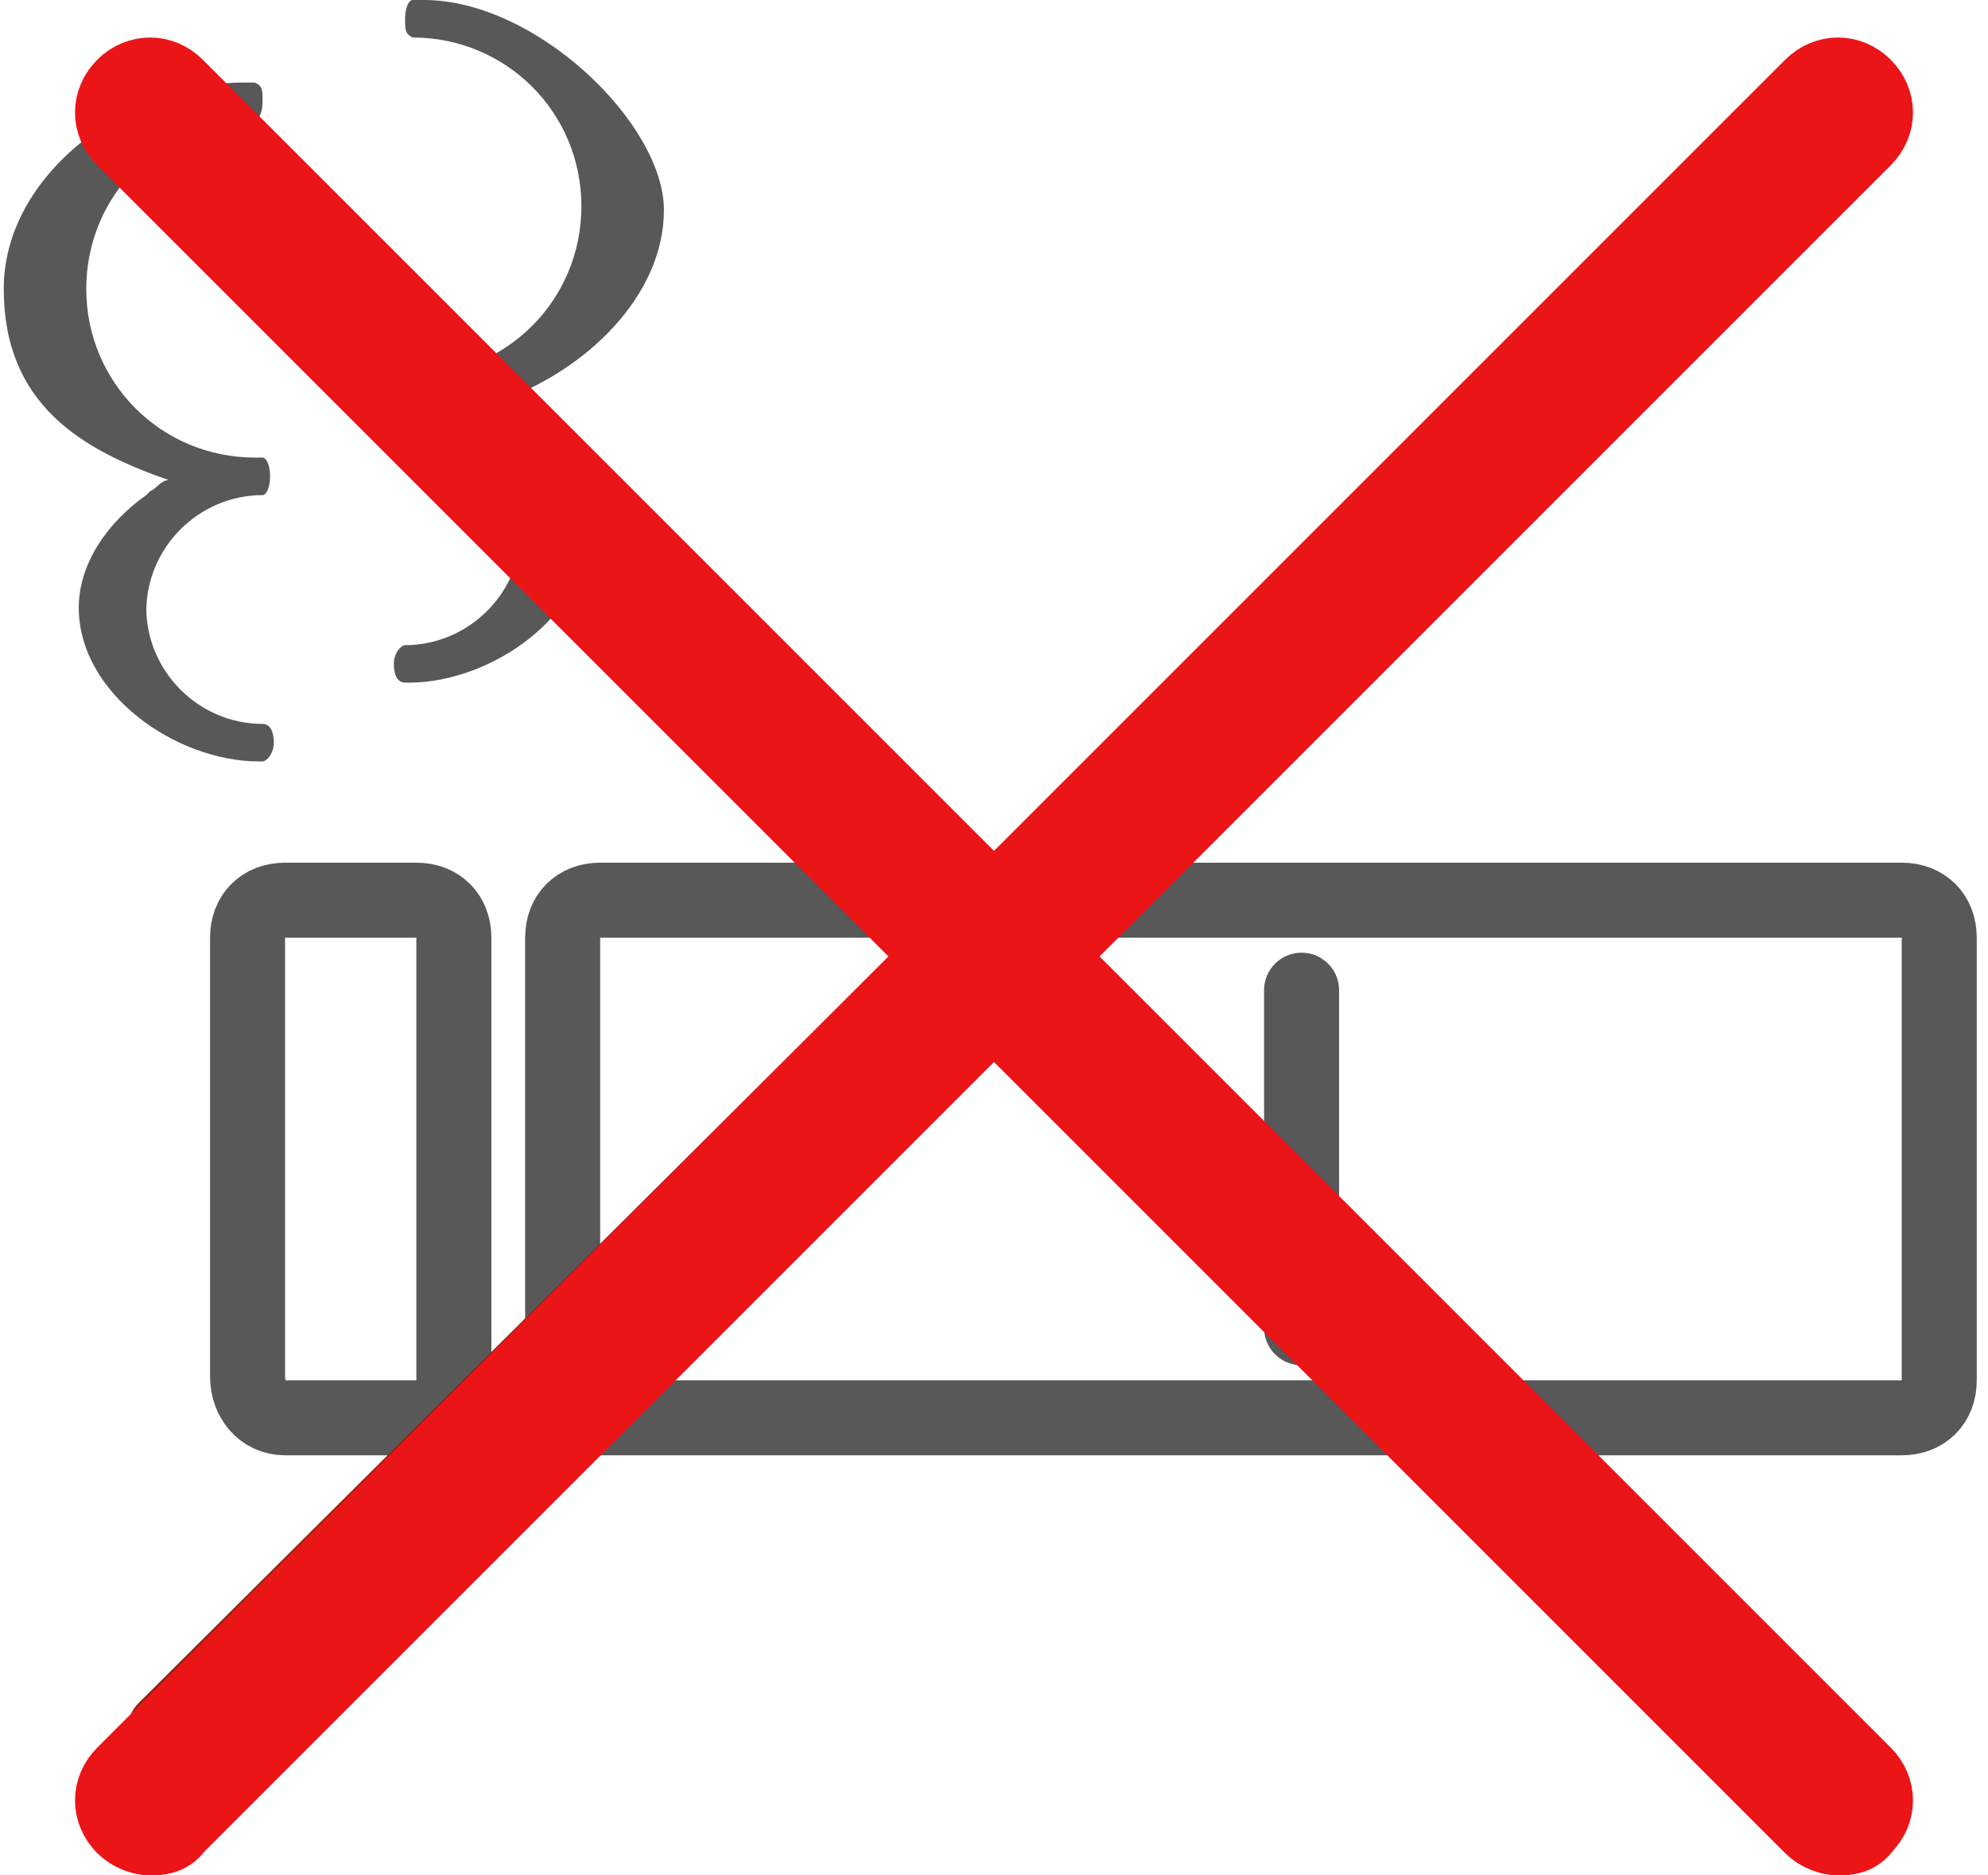
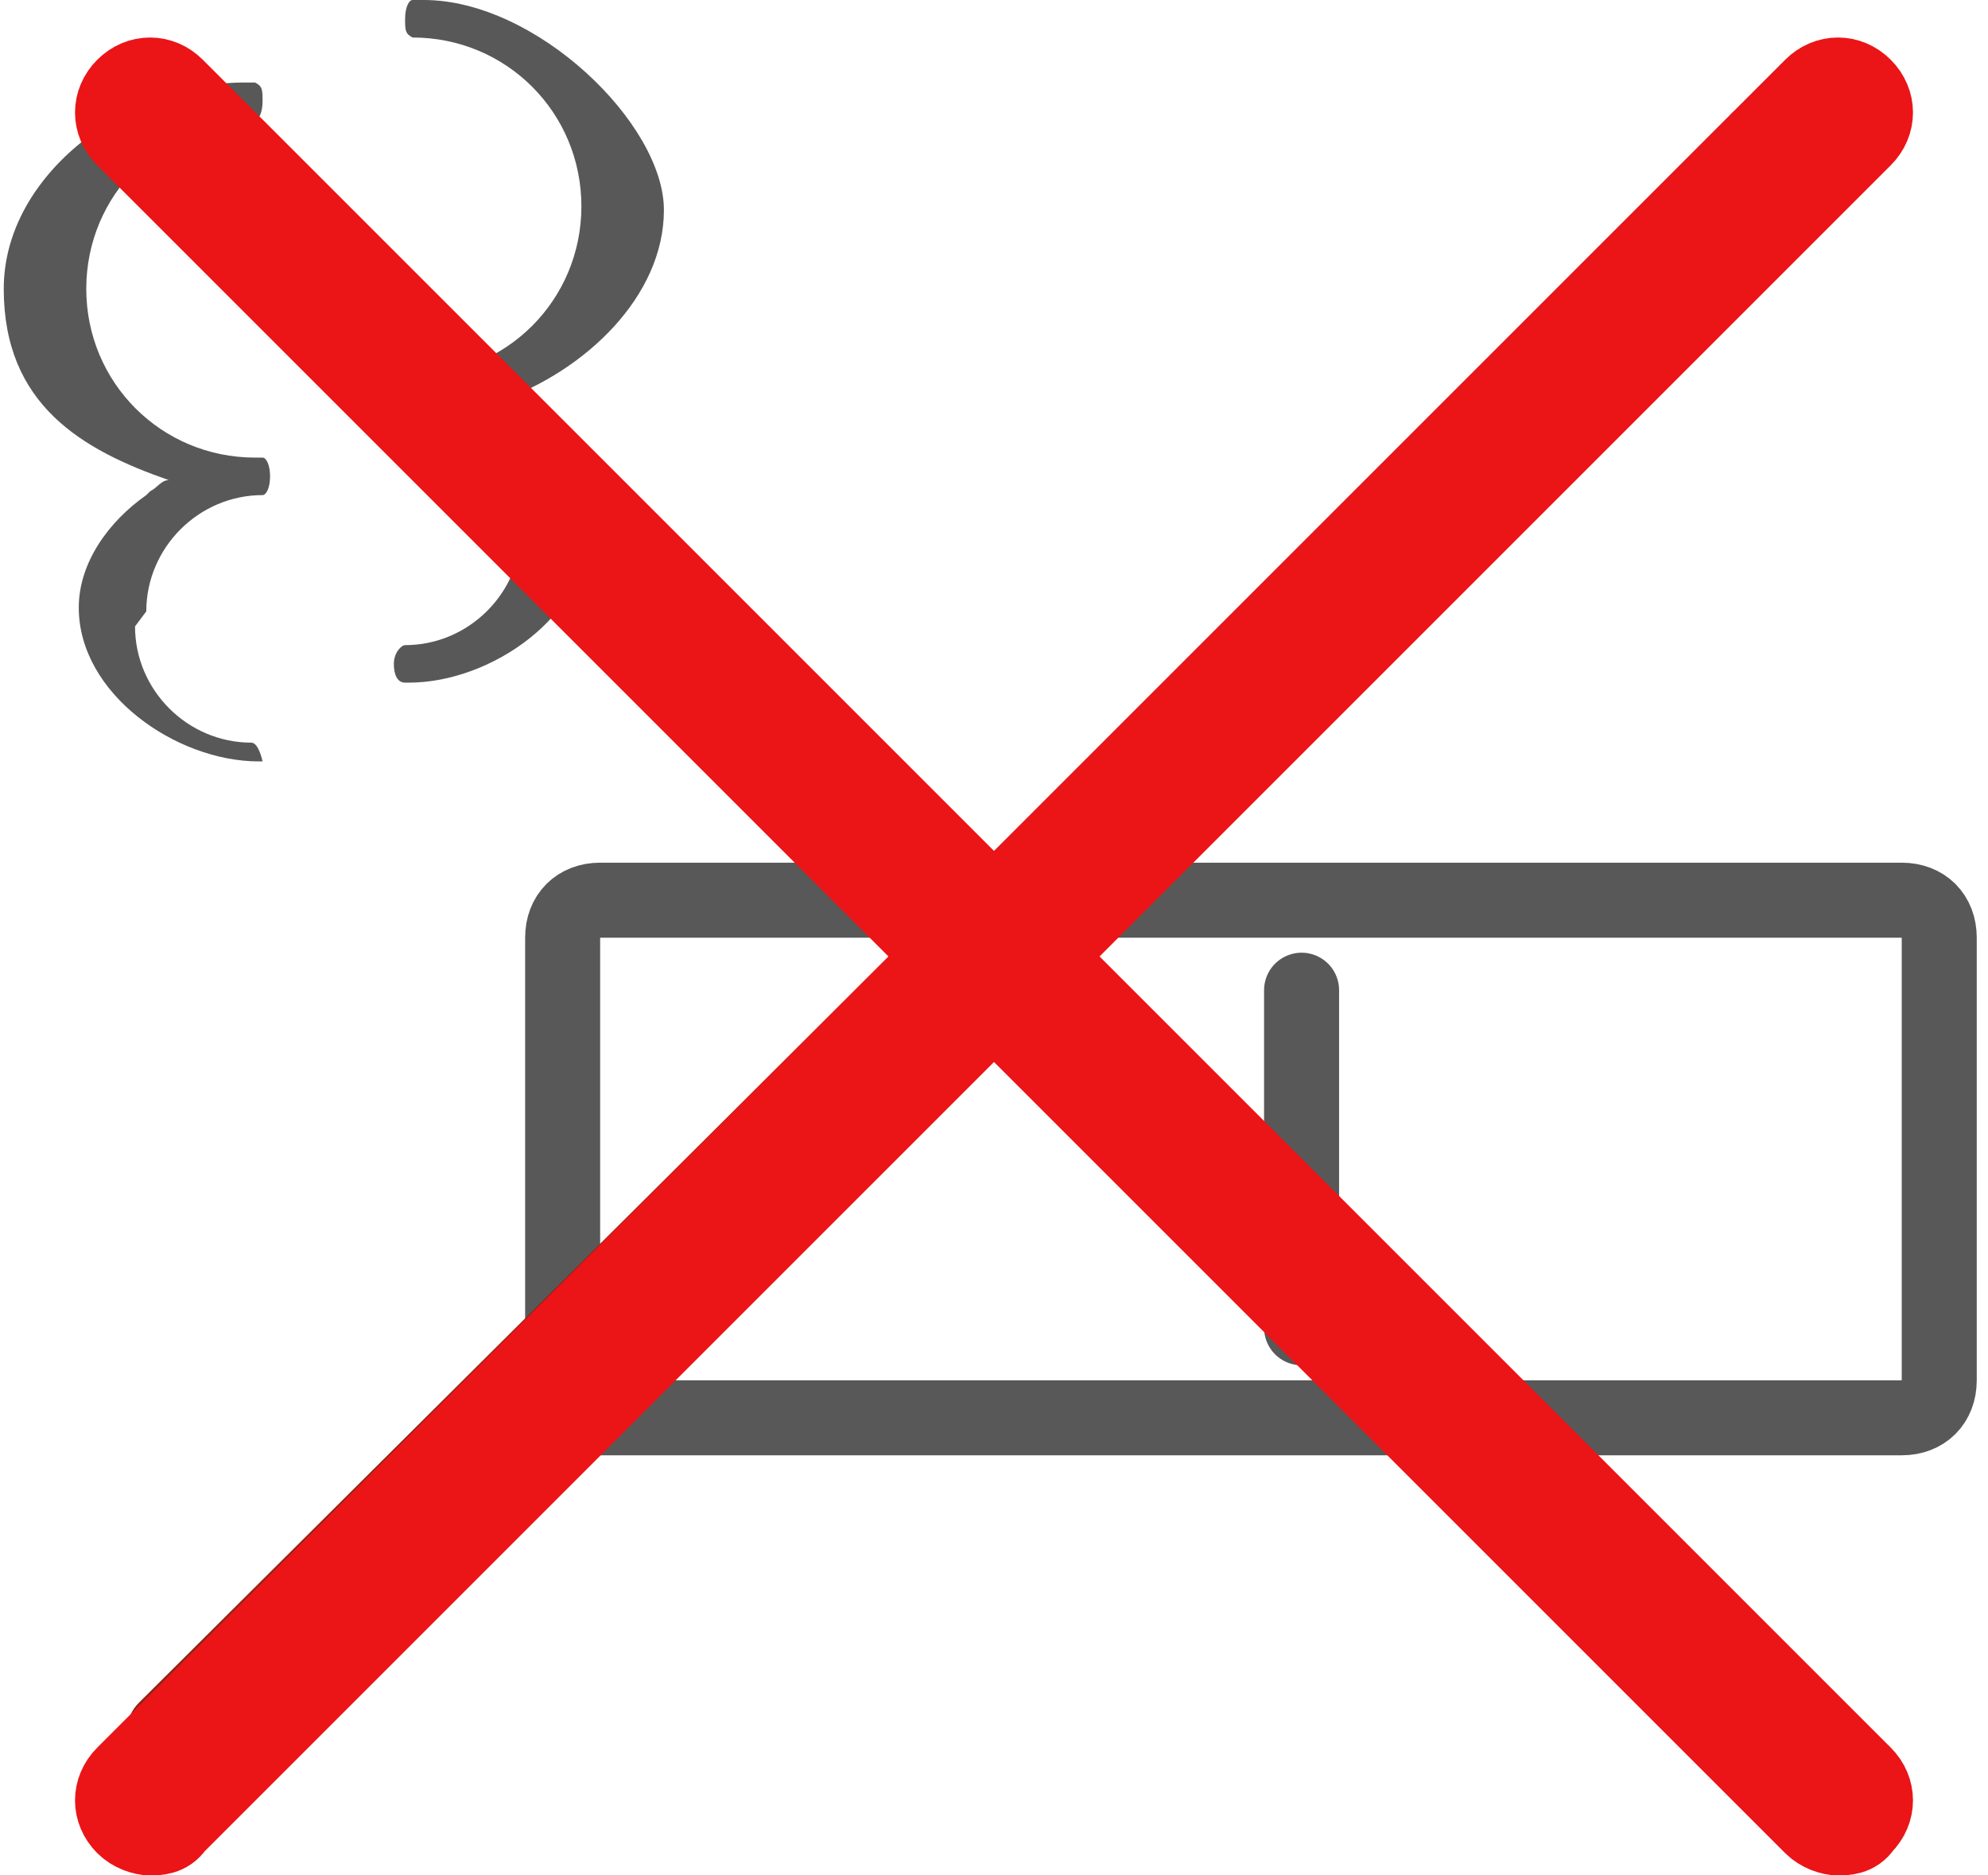
<svg xmlns="http://www.w3.org/2000/svg" version="1.1" viewBox="0 0 53 50">
  <defs>
    <style>
      .cls-1 {
        fill: #111;
      }

      .cls-2 {
        stroke-linejoin: round;
      }

      .cls-2, .cls-3 {
        fill: none;
        stroke: #111;
      }

      .cls-2, .cls-3, .cls-4 {
        stroke-width: 2px;
      }

      .cls-5 {
        opacity: .7;
      }

      .cls-3 {
        stroke-linecap: round;
      }

      .cls-4 {
        fill: #eb1417;
        stroke: #eb1417;
      }

      .cls-6 {
        fill: #922313;
      }
    </style>
  </defs>
  <g>
    <g id="_レイヤー_1" data-name="レイヤー_1">
      <g class="cls-5">
-         <path class="cls-2" d="M7.6,24c-.6,0-1,.4-1,1v11.7h0c0,.6.4,1.1,1,1.1h3.5c.6,0,1-.4,1-1v-11.8c0-.6-.4-1-1-1h-3.5Z" />
        <path class="cls-2" d="M16,24c-.6,0-1,.4-1,1v11.8c0,.6.4,1,1,1h34.7c.6,0,1-.4,1-1v-11.8c0-.6-.4-1-1-1H16Z" />
        <path class="cls-1" d="M10.8,17.2c-.1,0-.3.2-.3.5s.1.5.3.5h.1c2.2,0,4.8-1.8,4.8-4.1s-.7-2.3-1.8-3c0,0,0,0-.1-.1,0,0,0,0,0,0-.1,0-.3-.2-.5-.3,2.3-.8,4.4-2.8,4.4-5.1S14.3,0,11.3,0h-.3c-.1,0-.2.2-.2.5s0,.4.2.5h0c2.5,0,4.5,2,4.5,4.5s-2,4.5-4.5,4.5h-.2c-.1,0-.2.2-.2.5s.1.5.2.5c1.7,0,3.1,1.4,3.1,3.1s-1.4,3.1-3.1,3.1Z" />
-         <path class="cls-1" d="M3.9,16.3c0-1.7,1.4-3.1,3.1-3.1.1,0,.2-.2.2-.5s-.1-.5-.2-.5h-.2c-2.5,0-4.5-2-4.5-4.5S4.3,3.2,6.8,3.2h0s0,0,0,0c.1,0,.2-.2.2-.5s0-.4-.2-.5h0s-.3,0-.3,0c-3,0-6.4,2.4-6.4,5.5s2.1,4.3,4.4,5.1c-.2,0-.3.2-.5.3,0,0,0,0,0,0,0,0,0,0-.1.1-1,.7-1.8,1.8-1.8,3,0,2.3,2.6,4.1,4.8,4.1h.1c.1,0,.3-.2.3-.5s-.1-.5-.3-.5c-1.7,0-3.1-1.4-3.1-3.1Z" />
+         <path class="cls-1" d="M3.9,16.3c0-1.7,1.4-3.1,3.1-3.1.1,0,.2-.2.2-.5s-.1-.5-.2-.5h-.2c-2.5,0-4.5-2-4.5-4.5S4.3,3.2,6.8,3.2h0s0,0,0,0c.1,0,.2-.2.2-.5s0-.4-.2-.5h0s-.3,0-.3,0c-3,0-6.4,2.4-6.4,5.5s2.1,4.3,4.4,5.1c-.2,0-.3.2-.5.3,0,0,0,0,0,0,0,0,0,0-.1.1-1,.7-1.8,1.8-1.8,3,0,2.3,2.6,4.1,4.8,4.1h.1s-.1-.5-.3-.5c-1.7,0-3.1-1.4-3.1-3.1Z" />
        <path class="cls-3" d="M34.7,26.4v9" />
      </g>
      <path class="cls-6" d="M26.9,24.9L47.4,4.4c.4-.4.4-1,0-1.3-.4-.4-1-.4-1.3,0l-20.5,20.5L5.1,3.1c-.4-.4-1-.4-1.3,0-.4.4-.4,1,0,1.3l20.5,20.5L3.7,45.4c-.4.4-.4,1,0,1.3.2.2.4.3.7.3s.5,0,.7-.3l20.5-20.5,20.5,20.5c.2.2.4.3.7.3s.5,0,.7-.3c.4-.4.4-1,0-1.3l-20.5-20.5h0Z" />
      <path class="cls-4" d="M27.9,25.5L49.7,3.7c.4-.4.4-1,0-1.4-.4-.4-1-.4-1.4,0l-21.8,21.8L4.7,2.3c-.4-.4-1-.4-1.4,0-.4.4-.4,1,0,1.4l21.8,21.8L3.3,47.3c-.4.4-.4,1,0,1.4.2.2.5.3.7.3s.5,0,.7-.3l21.8-21.8,21.8,21.8c.2.2.5.3.7.3s.5,0,.7-.3c.4-.4.4-1,0-1.4l-21.8-21.8h0Z" />
    </g>
  </g>
</svg>